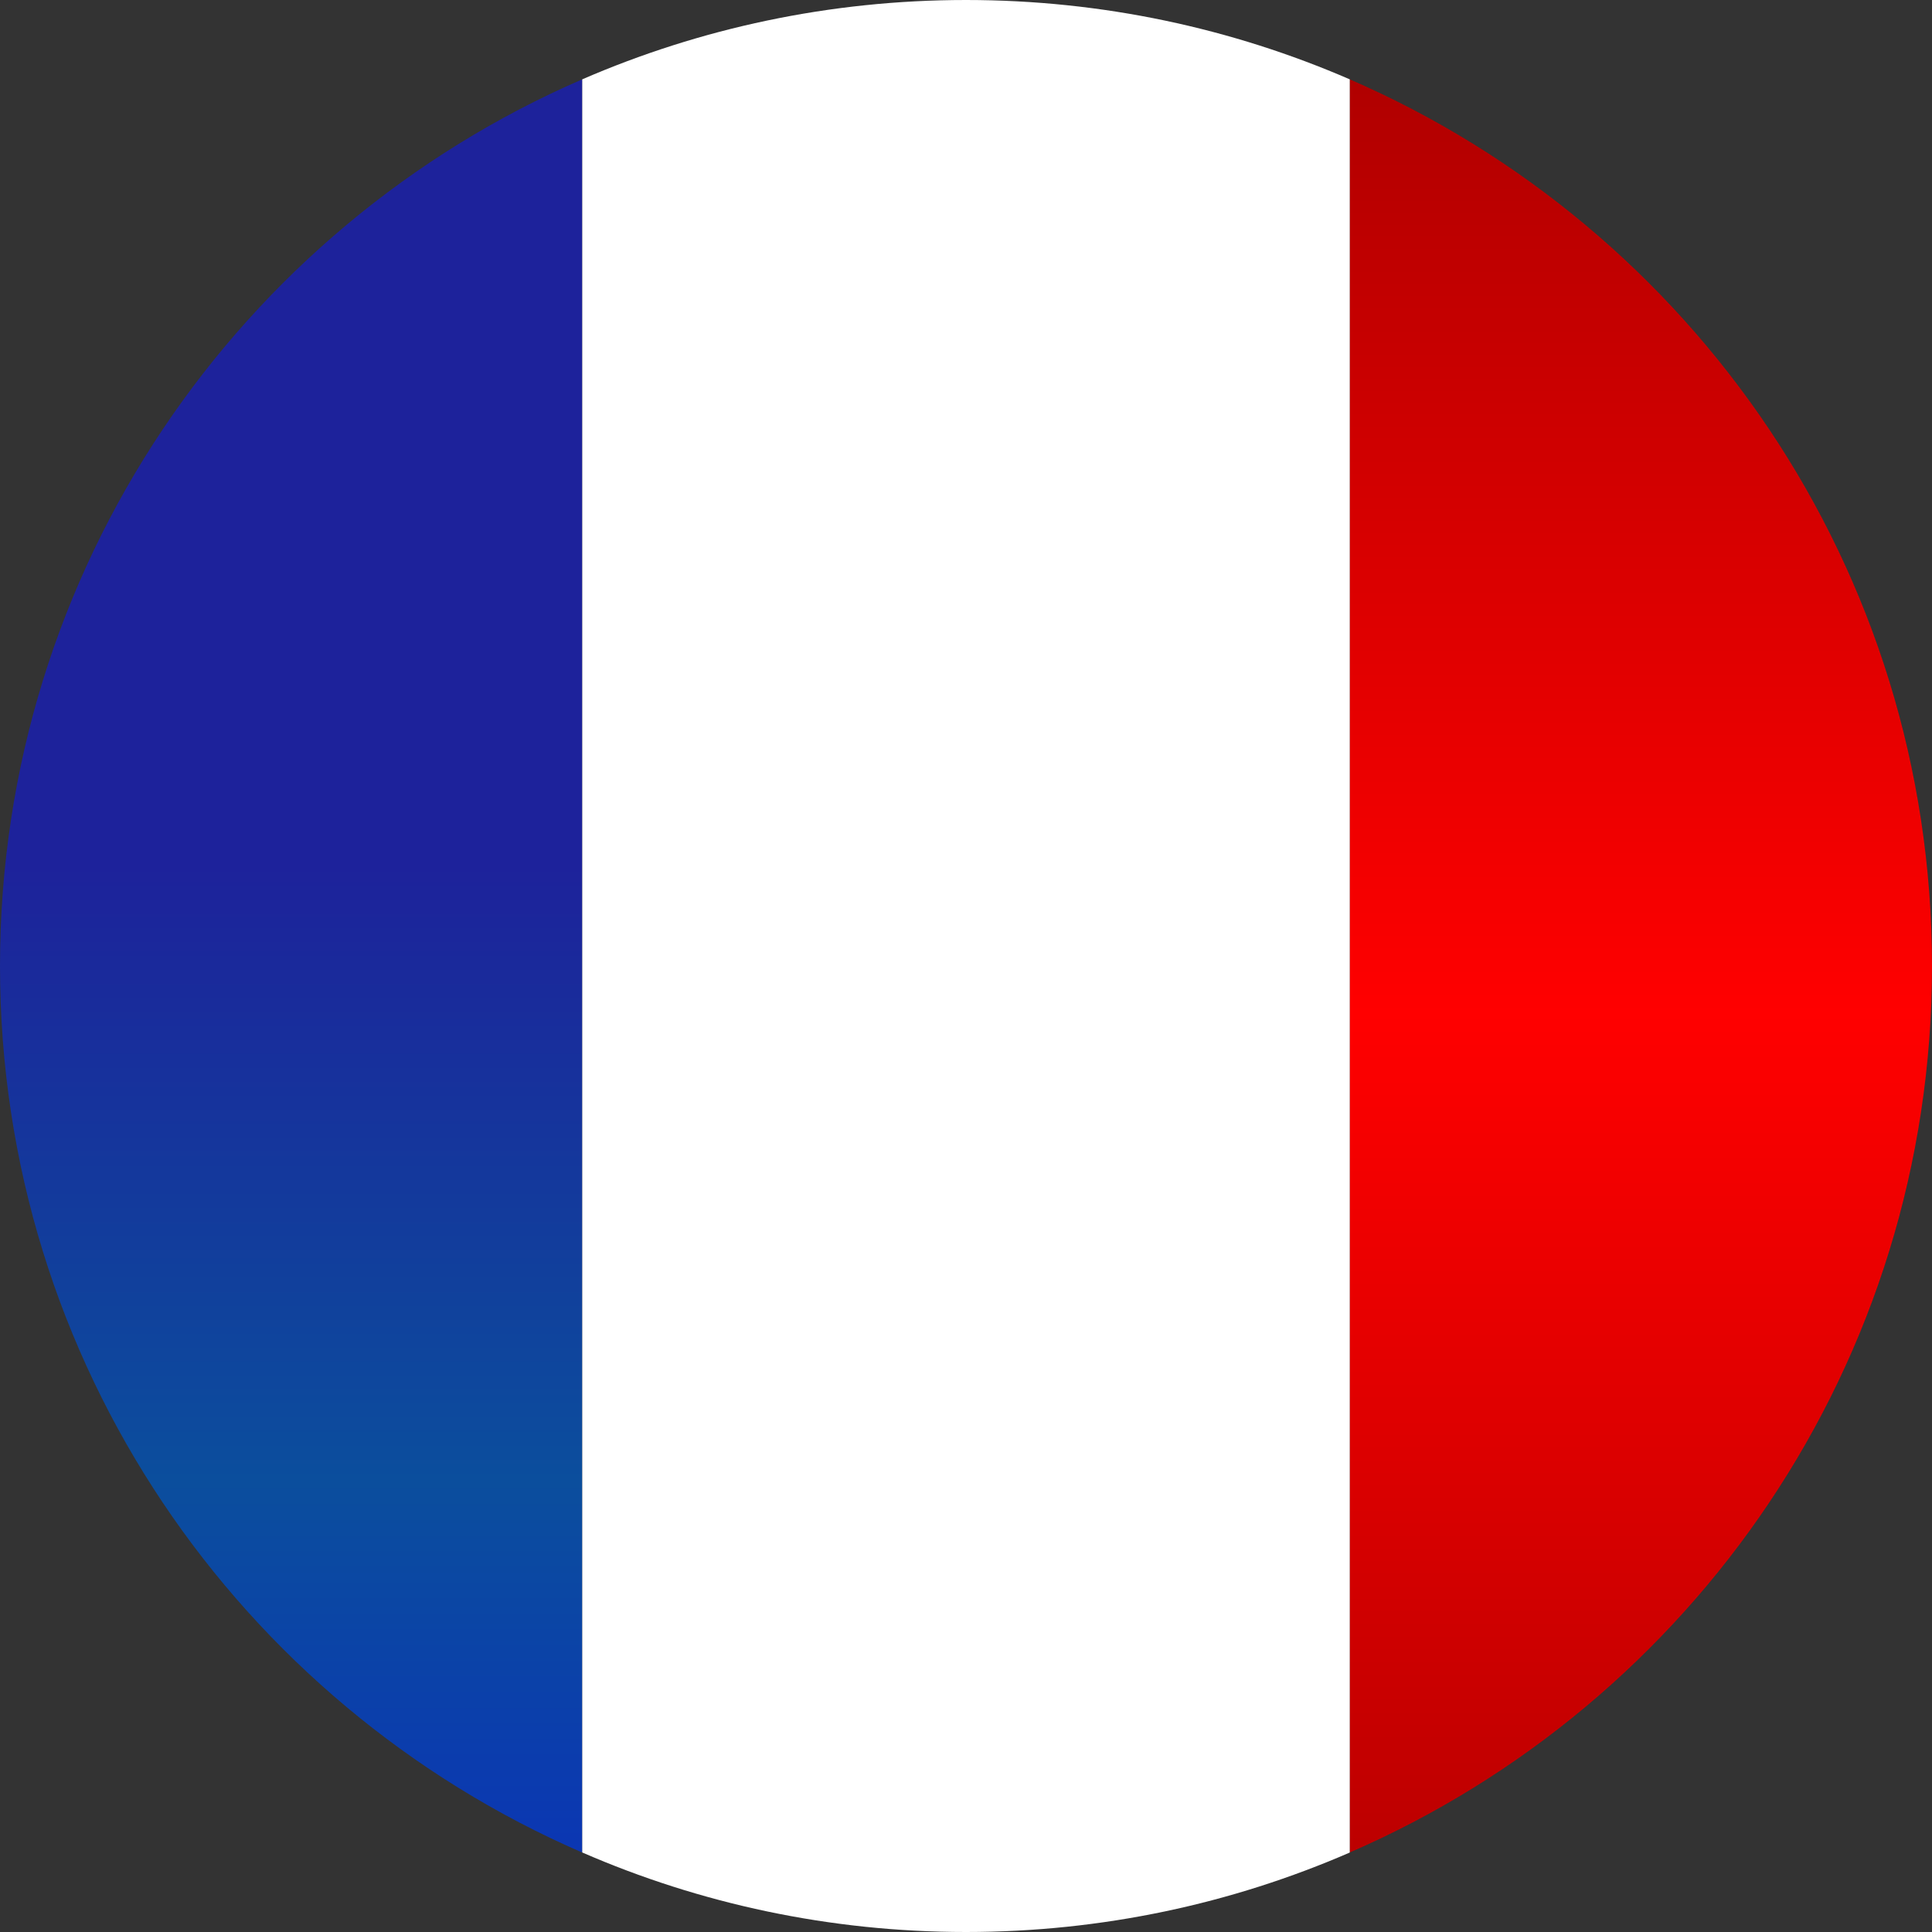
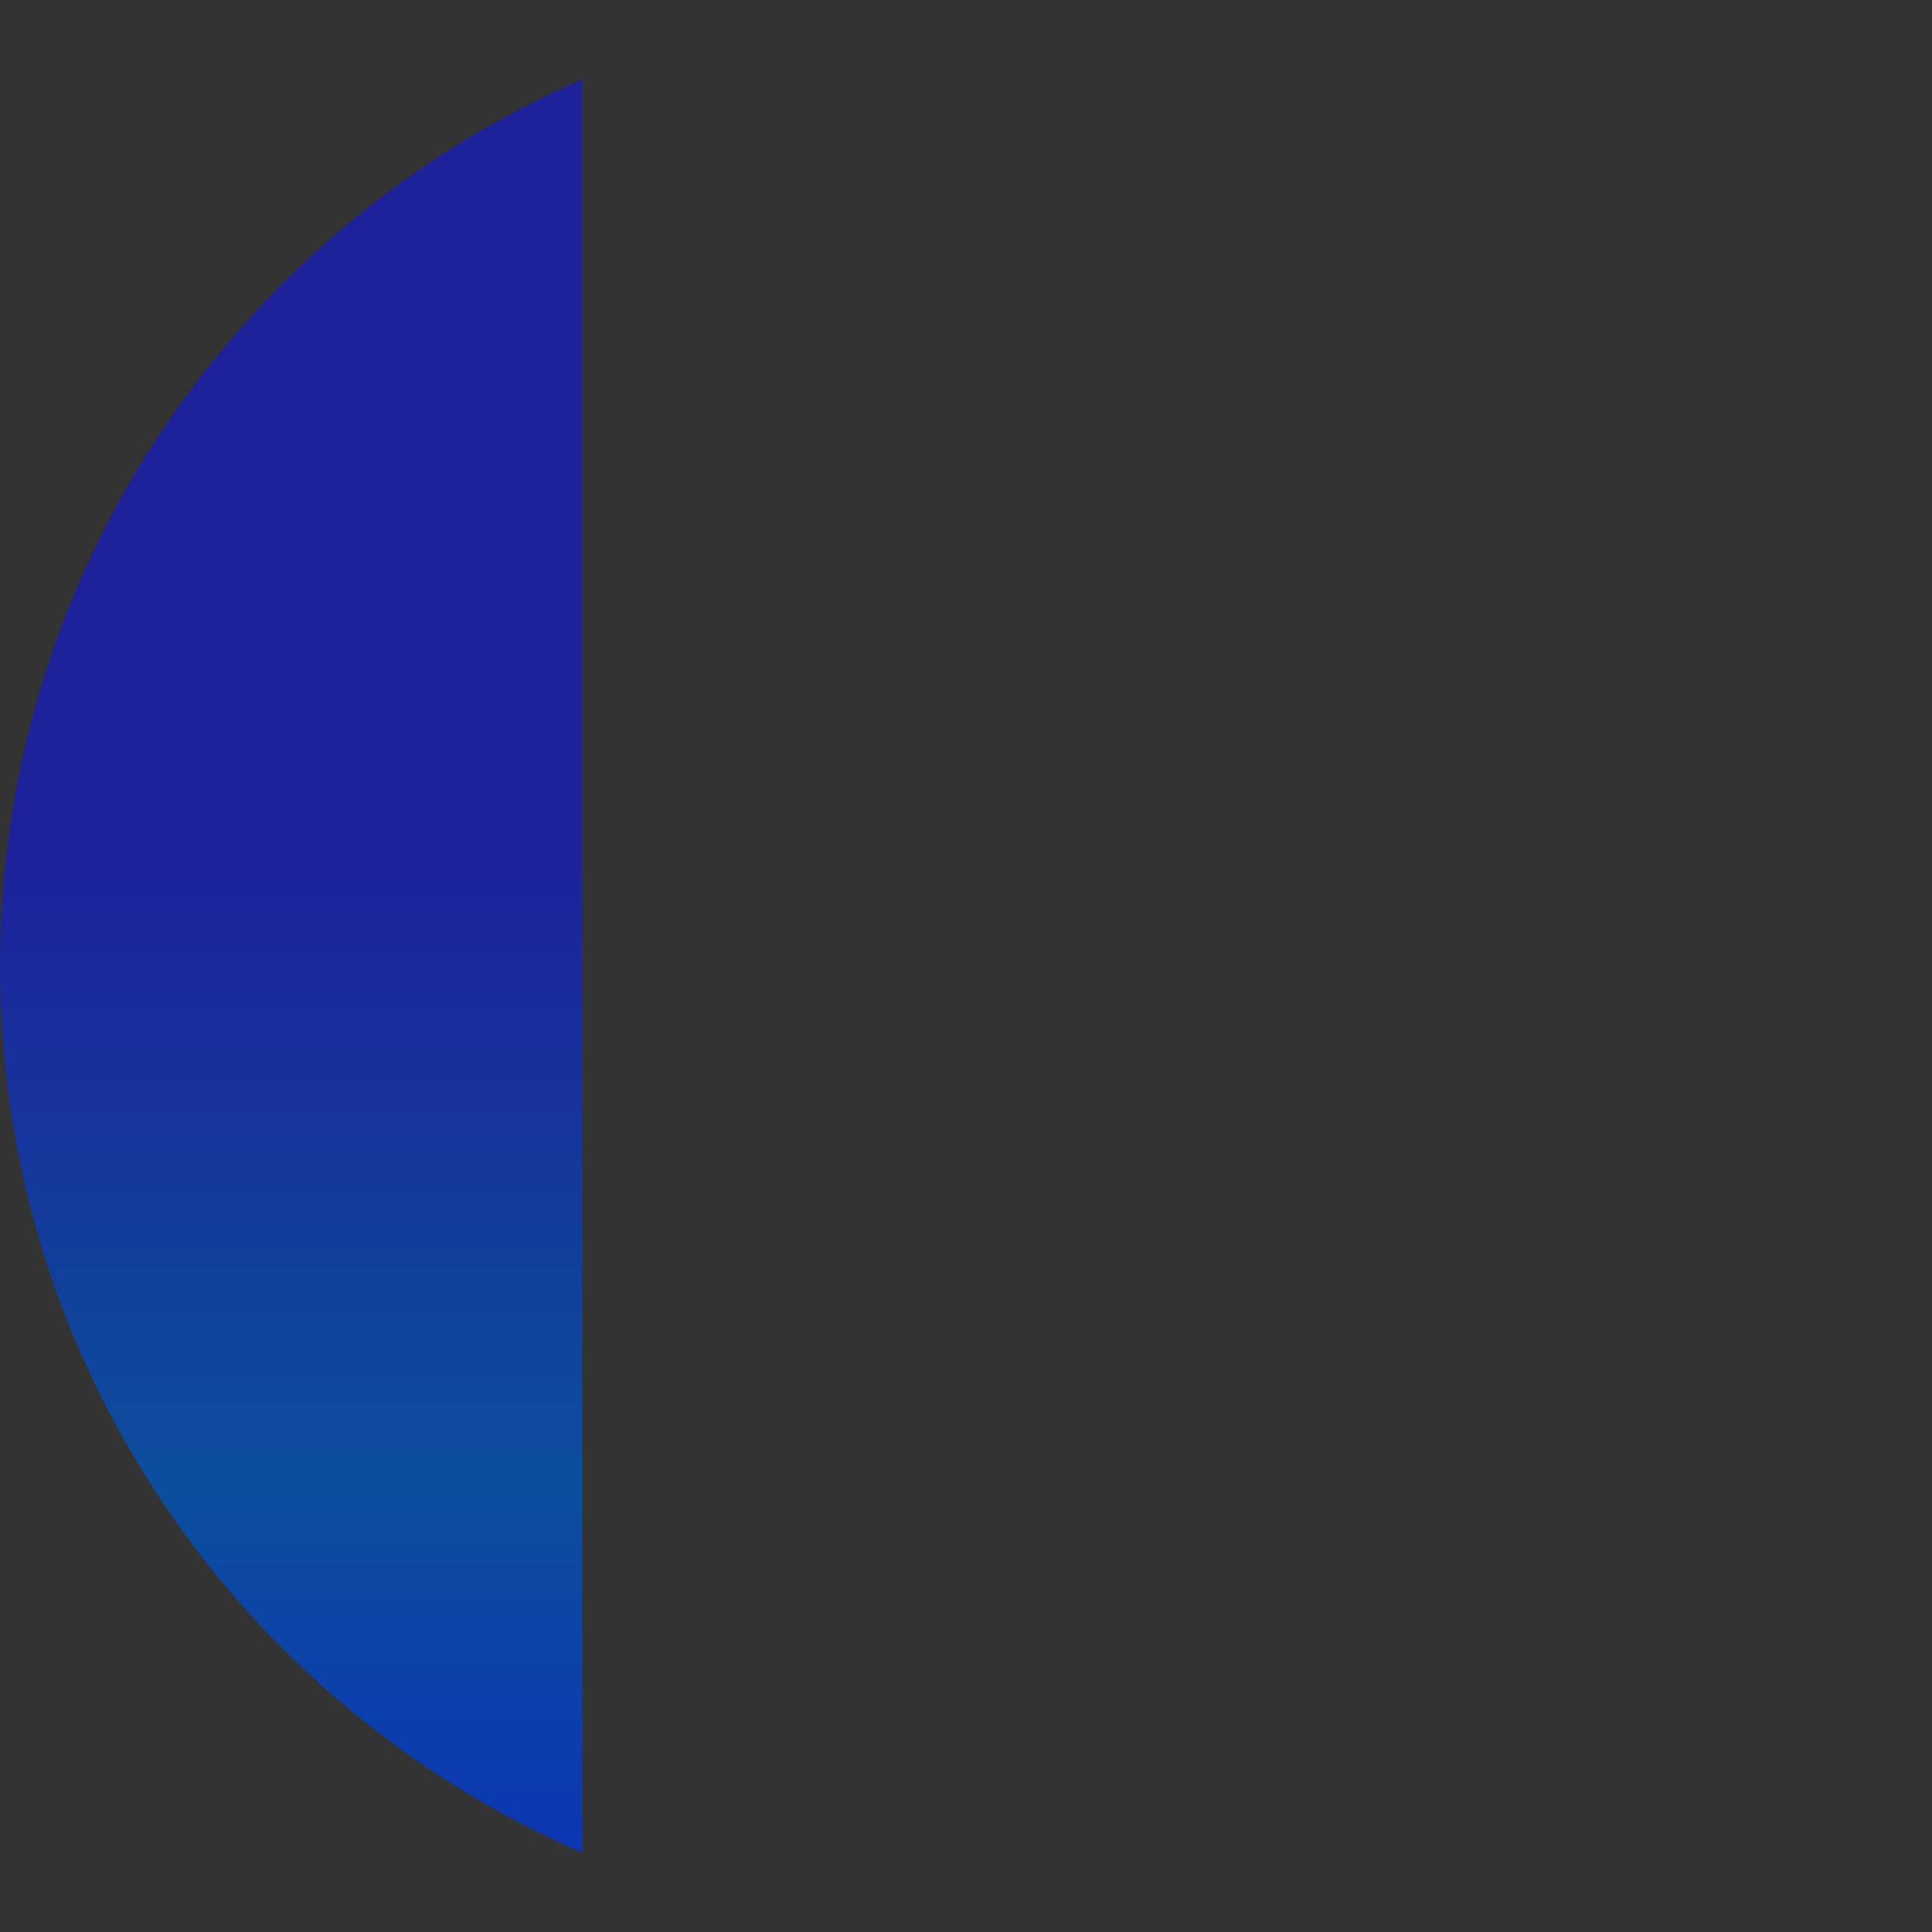
<svg xmlns="http://www.w3.org/2000/svg" version="1.1" id="Calque_1" x="0px" y="0px" width="30px" height="30px" viewBox="0 0 30 30" enable-background="new 0 0 30 30" xml:space="preserve">
  <rect x="0" y="0" width="30" height="30" fill="#333333" stroke="none" />
  <g>
    <g>
      <linearGradient id="SVGID_1_" gradientUnits="userSpaceOnUse" x1="4.521" y1="0.772" x2="4.521" y2="29.547">
        <stop offset="0.44" style="stop-color:#1D229B" />
        <stop offset="0.772" style="stop-color:#0B4E9D" />
        <stop offset="1" style="stop-color:#0B33B6" />
      </linearGradient>
      <path fill="url(#SVGID_1_)" d="M0,15c0,6.166,3.721,11.459,9.041,13.766V1.232C3.721,3.539,0,8.834,0,15z" />
      <linearGradient id="SVGID_2_" gradientUnits="userSpaceOnUse" x1="25.479" y1="-9.29" x2="25.479" y2="40.558">
        <stop offset="0" style="stop-color:#770000" />
        <stop offset="0.502" style="stop-color:#FF0000" />
        <stop offset="1" style="stop-color:#800000" />
      </linearGradient>
-       <path fill="url(#SVGID_2_)" d="M30,15c0-6.166-3.723-11.461-9.041-13.768v27.533C26.277,26.459,30,21.166,30,15z" />
-       <path fill="#FFFFFF" d="M15,0c-2.118,0-4.135,0.441-5.959,1.232v27.533C10.865,29.559,12.882,30,15,30    c2.117,0,4.134-0.441,5.959-1.234V1.232C19.134,0.441,17.117,0,15,0z" />
    </g>
  </g>
</svg>